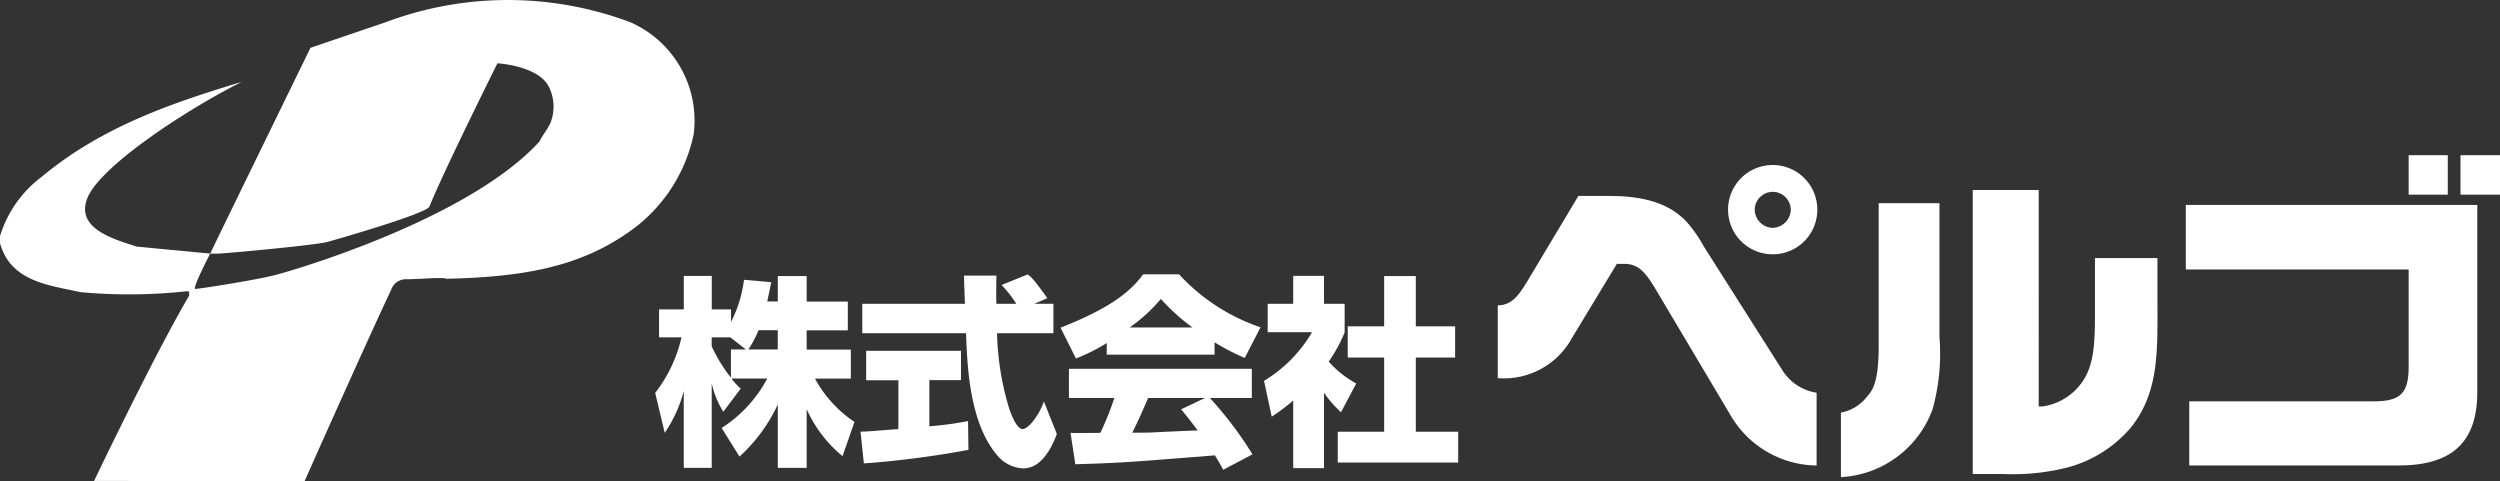
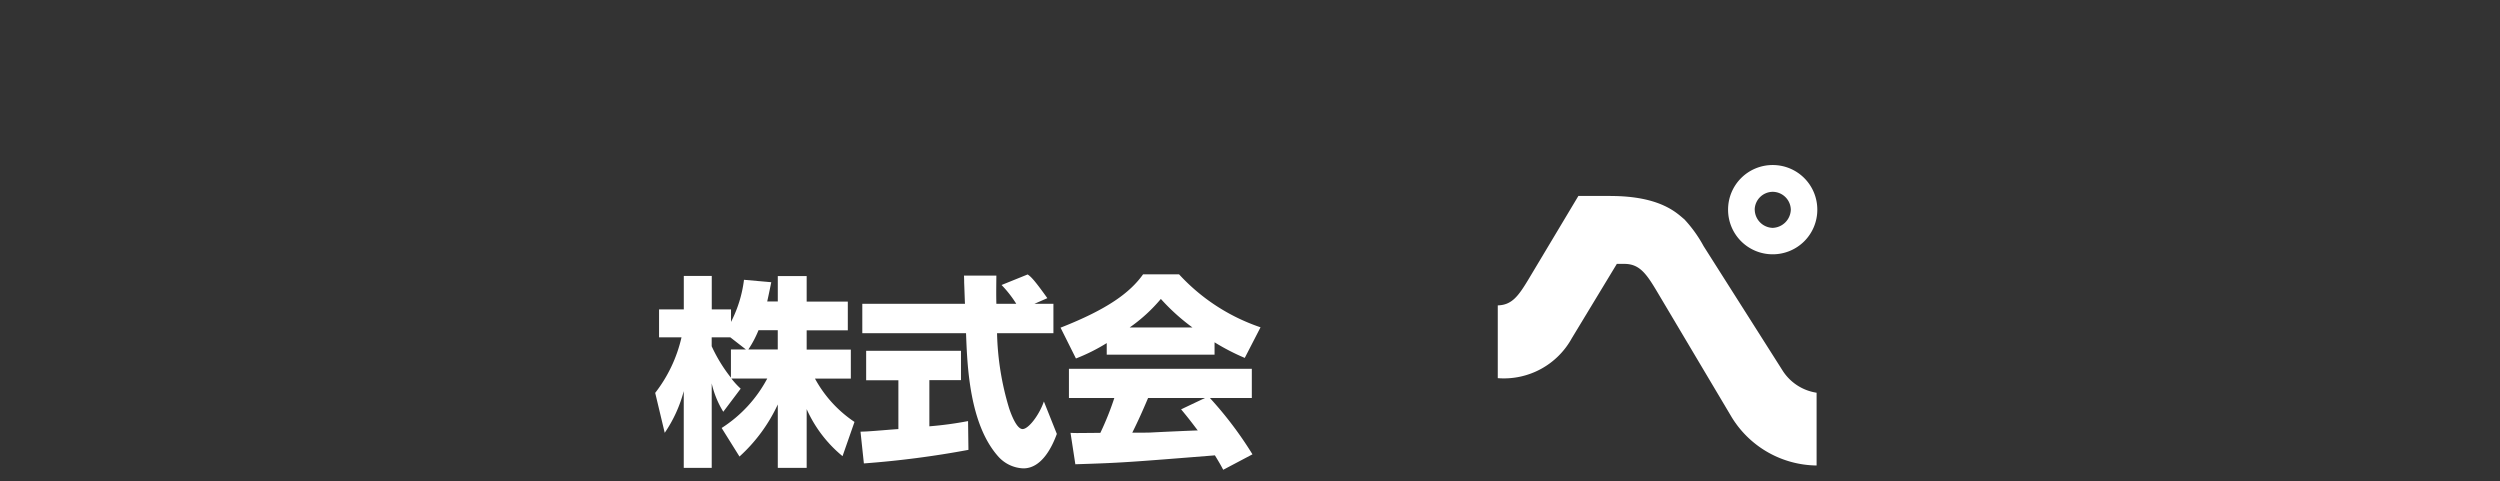
<svg xmlns="http://www.w3.org/2000/svg" width="155.835" height="30" viewBox="0 0 155.835 30">
  <rect x="0" y="0" width="155.835" height="30" fill="#333333" stroke="none" />
  <g id="グループ_3244" data-name="グループ 3244" transform="translate(-25.001 -181)">
    <g id="グループ_3243" data-name="グループ 3243" transform="translate(-857.568 604.365)">
      <g id="グループ_3239" data-name="グループ 3239">
-         <path id="パス_2739" data-name="パス 2739" d="M901.551-393.365s3.654-8.224,5.4-11.938a.983.983,0,0,1,1.02-.654c.22,0,1.674-.074,1.674-.074h.656c.219,0-.641.079,1.01.015,4.449-.175,7.914-.885,11-3.29a9.886,9.886,0,0,0,3.495-5.675,6.688,6.688,0,0,0-3.931-6.991,21.679,21.679,0,0,0-15.285,0l-4.667,1.586s-5.133,10.506-6.252,12.828l-4.585-.436c-1.314-.439-3.876-1.092-3.057-3.057s6.116-5.461,9.606-7.208c-4.367,1.312-8.75,2.817-12.447,5.9a7.286,7.286,0,0,0-2.618,3.71v.438c.653,2.4,3.055,2.622,5.022,3.057a33.115,33.115,0,0,0,6.6-.055c.222,0,.166.055.166.275-2.185,3.711-5.923,11.546-5.923,11.546Zm15.3-22.273c-.22.437-.437.657-.656,1.094-4.366,4.8-15.137,7.969-16.378,8.3s-4.858.89-5.075.89.927-2.2.927-2.2h.437c.437,0,6.116-.527,6.859-.728s6.155-1.766,6.371-2.2c.874-2.186,4.241-8.938,4.241-8.938s2.546.148,3.2,1.458A2.737,2.737,0,0,1,916.852-415.638ZM888.437-393.39" fill="#fff" />
-       </g>
+         </g>
      <g id="グループ_3242" data-name="グループ 3242">
        <g id="グループ_3240" data-name="グループ 3240">
          <path id="パス_2740" data-name="パス 2740" d="M982.961-411.148c3.168,0,4.173,1.112,4.6,1.454a8.093,8.093,0,0,1,1.2,1.671l4.944,7.788a3.057,3.057,0,0,0,2.1,1.35v4.536a6.29,6.29,0,0,1-5.286-3l-4.643-7.812c-.686-1.155-1.113-1.755-2.055-1.755h-.468l-2.8,4.623a4.832,4.832,0,0,1-4.622,2.5v-4.536c.877-.022,1.282-.577,1.9-1.6l3.125-5.222h2.012m12.881.855a2.774,2.774,0,0,1-2.782,2.782,2.775,2.775,0,0,1-2.78-2.782,2.777,2.777,0,0,1,2.78-2.782,2.777,2.777,0,0,1,2.782,2.782m-3.9,0a1.153,1.153,0,0,0,1.114,1.135,1.172,1.172,0,0,0,1.135-1.135,1.138,1.138,0,0,0-1.135-1.112A1.133,1.133,0,0,0,991.946-410.293Z" fill="#fff" />
-           <path id="パス_2741" data-name="パス 2741" d="M1003.463-402.352a12.913,12.913,0,0,1-.428,4.493,6.445,6.445,0,0,1-5.714,4.236v-4.023a2.653,2.653,0,0,0,1.583-.942c.322-.385.751-.748.771-3.059v-9.05h3.788v8.345m6.187,4.322h.233a3.625,3.625,0,0,0,2.461-1.5c.769-1.069.813-2.482.813-4.431v-3.316h3.894v2.312c0,3.38.151,5.97-1.647,8.239a7.824,7.824,0,0,1-3.961,2.5,13.9,13.9,0,0,1-4.042.406h-1.863v-17.7h4.112Z" fill="#fff" />
-           <path id="パス_2742" data-name="パス 2742" d="M1036.988-410.594v11.664c0,3.125-1.561,4.581-4.92,4.581h-13.033v-4h11.536c1.648,0,2.139-.533,2.139-2.14v-6.077h-13.89v-4.025h18.168m-1.839-.64h-2.439v-2.46h2.439v2.46m3.255,0h-2.463v-2.46h2.463Z" fill="#fff" />
        </g>
        <g id="グループ_3241" data-name="グループ 3241">
          <path id="パス_2743" data-name="パス 2743" d="M931.052-404.567v-1.591h1.8v1.591h2.565v1.794h-2.565v1.2h2.753v1.808h-2.235a7.607,7.607,0,0,0,2.463,2.7l-.745,2.134a8.015,8.015,0,0,1-2.236-2.931v3.662h-1.8v-3.954a10.113,10.113,0,0,1-2.388,3.247l-1.112-1.78a8.243,8.243,0,0,0,2.843-3.082H928.16a4.916,4.916,0,0,0,.579.631l-1.085,1.44a5.822,5.822,0,0,1-.721-1.769v5.267H925.19v-4.786a8.37,8.37,0,0,1-1.186,2.6l-.594-2.489a8.842,8.842,0,0,0,1.64-3.462h-1.4v-1.743h1.543v-2.084h1.743v2.084h1.2v.782a7.831,7.831,0,0,0,.809-2.626l1.7.15c-.064.317-.127.634-.252,1.2h.657m-1.985,2.993-.973-.757h-1.161v.556a9.49,9.49,0,0,0,1.2,1.958v-1.757h.934m1.985,0v-1.2h-1.2a6.756,6.756,0,0,1-.633,1.2Z" fill="#fff" />
          <path id="パス_2744" data-name="パス 2744" d="M947.044-404.428h1.189v1.831h-3.514a17.379,17.379,0,0,0,.758,4.7c.129.379.467,1.277.835,1.277s1.037-.873,1.327-1.72l.807,2.023c-.267.731-.909,2.147-2.084,2.147a2.2,2.2,0,0,1-1.54-.709c-1.833-2.02-1.959-5.683-2.036-7.718H936.32v-1.831h6.4c-.013-.19-.039-1.112-.051-1.313,0-.113,0-.216-.011-.443h2.019c-.012,1-.012,1.29,0,1.756h1.24A7.013,7.013,0,0,0,945-405.6l1.628-.658c.192.139.354.256,1.227,1.478l-.809.354m-10.838,7.97c.239-.011.364-.011.529-.025.267-.012,1.542-.124,1.832-.137v-3.045H936.56V-401.5h5.911v1.831H940.5v2.878a22.227,22.227,0,0,0,2.412-.326l.024,1.793a59.313,59.313,0,0,1-6.518.846Z" fill="#fff" />
          <path id="パス_2745" data-name="パス 2745" d="M958.818-394.081c-.167-.317-.278-.505-.519-.9-5.393.43-5.837.468-8.7.555l-.3-1.957c.253.011.342.011.443.011.2,0,1.188-.011,1.416-.011a17.9,17.9,0,0,0,.871-2.174H949.2v-1.819H960.6v1.819h-2.614a23.218,23.218,0,0,1,2.654,3.512l-1.819.961m-1.138-4.473h-3.549c-.353.835-.608,1.4-.985,2.161.908,0,1.01,0,1.238-.013.442-.025,2.436-.115,2.841-.126-.505-.671-.731-.949-1.036-1.315l1.491-.707m-6.127-3.422a11.6,11.6,0,0,1-1.919.96l-.96-1.921c2.93-1.149,4.333-2.185,5.143-3.323h2.246a12.2,12.2,0,0,0,5.077,3.3l-.983,1.908a13.691,13.691,0,0,1-1.883-.973v.771h-6.721v-.72m5.344-.975a12.835,12.835,0,0,1-1.97-1.779,10,10,0,0,1-1.945,1.779Z" fill="#fff" />
-           <path id="パス_2746" data-name="パス 2746" d="M965.1-394.184h-1.92V-398.4a13.3,13.3,0,0,1-1.339,1.009l-.479-2.235a8.638,8.638,0,0,0,2.991-3.032h-2.764v-1.769h1.591v-1.743h1.92v1.743h1.286v1.781a9.11,9.11,0,0,1-.994,1.82,6.293,6.293,0,0,0,1.716,1.363l-.949,1.794a7.074,7.074,0,0,1-1.059-1.212v4.7m3.749-11.974h1.973v3.132h2.45v1.946h-2.45v4.622h2.641v1.921h-7.506v-1.921h2.892v-4.622h-2.27v-1.946h2.27Z" fill="#fff" />
        </g>
      </g>
    </g>
  </g>
</svg>